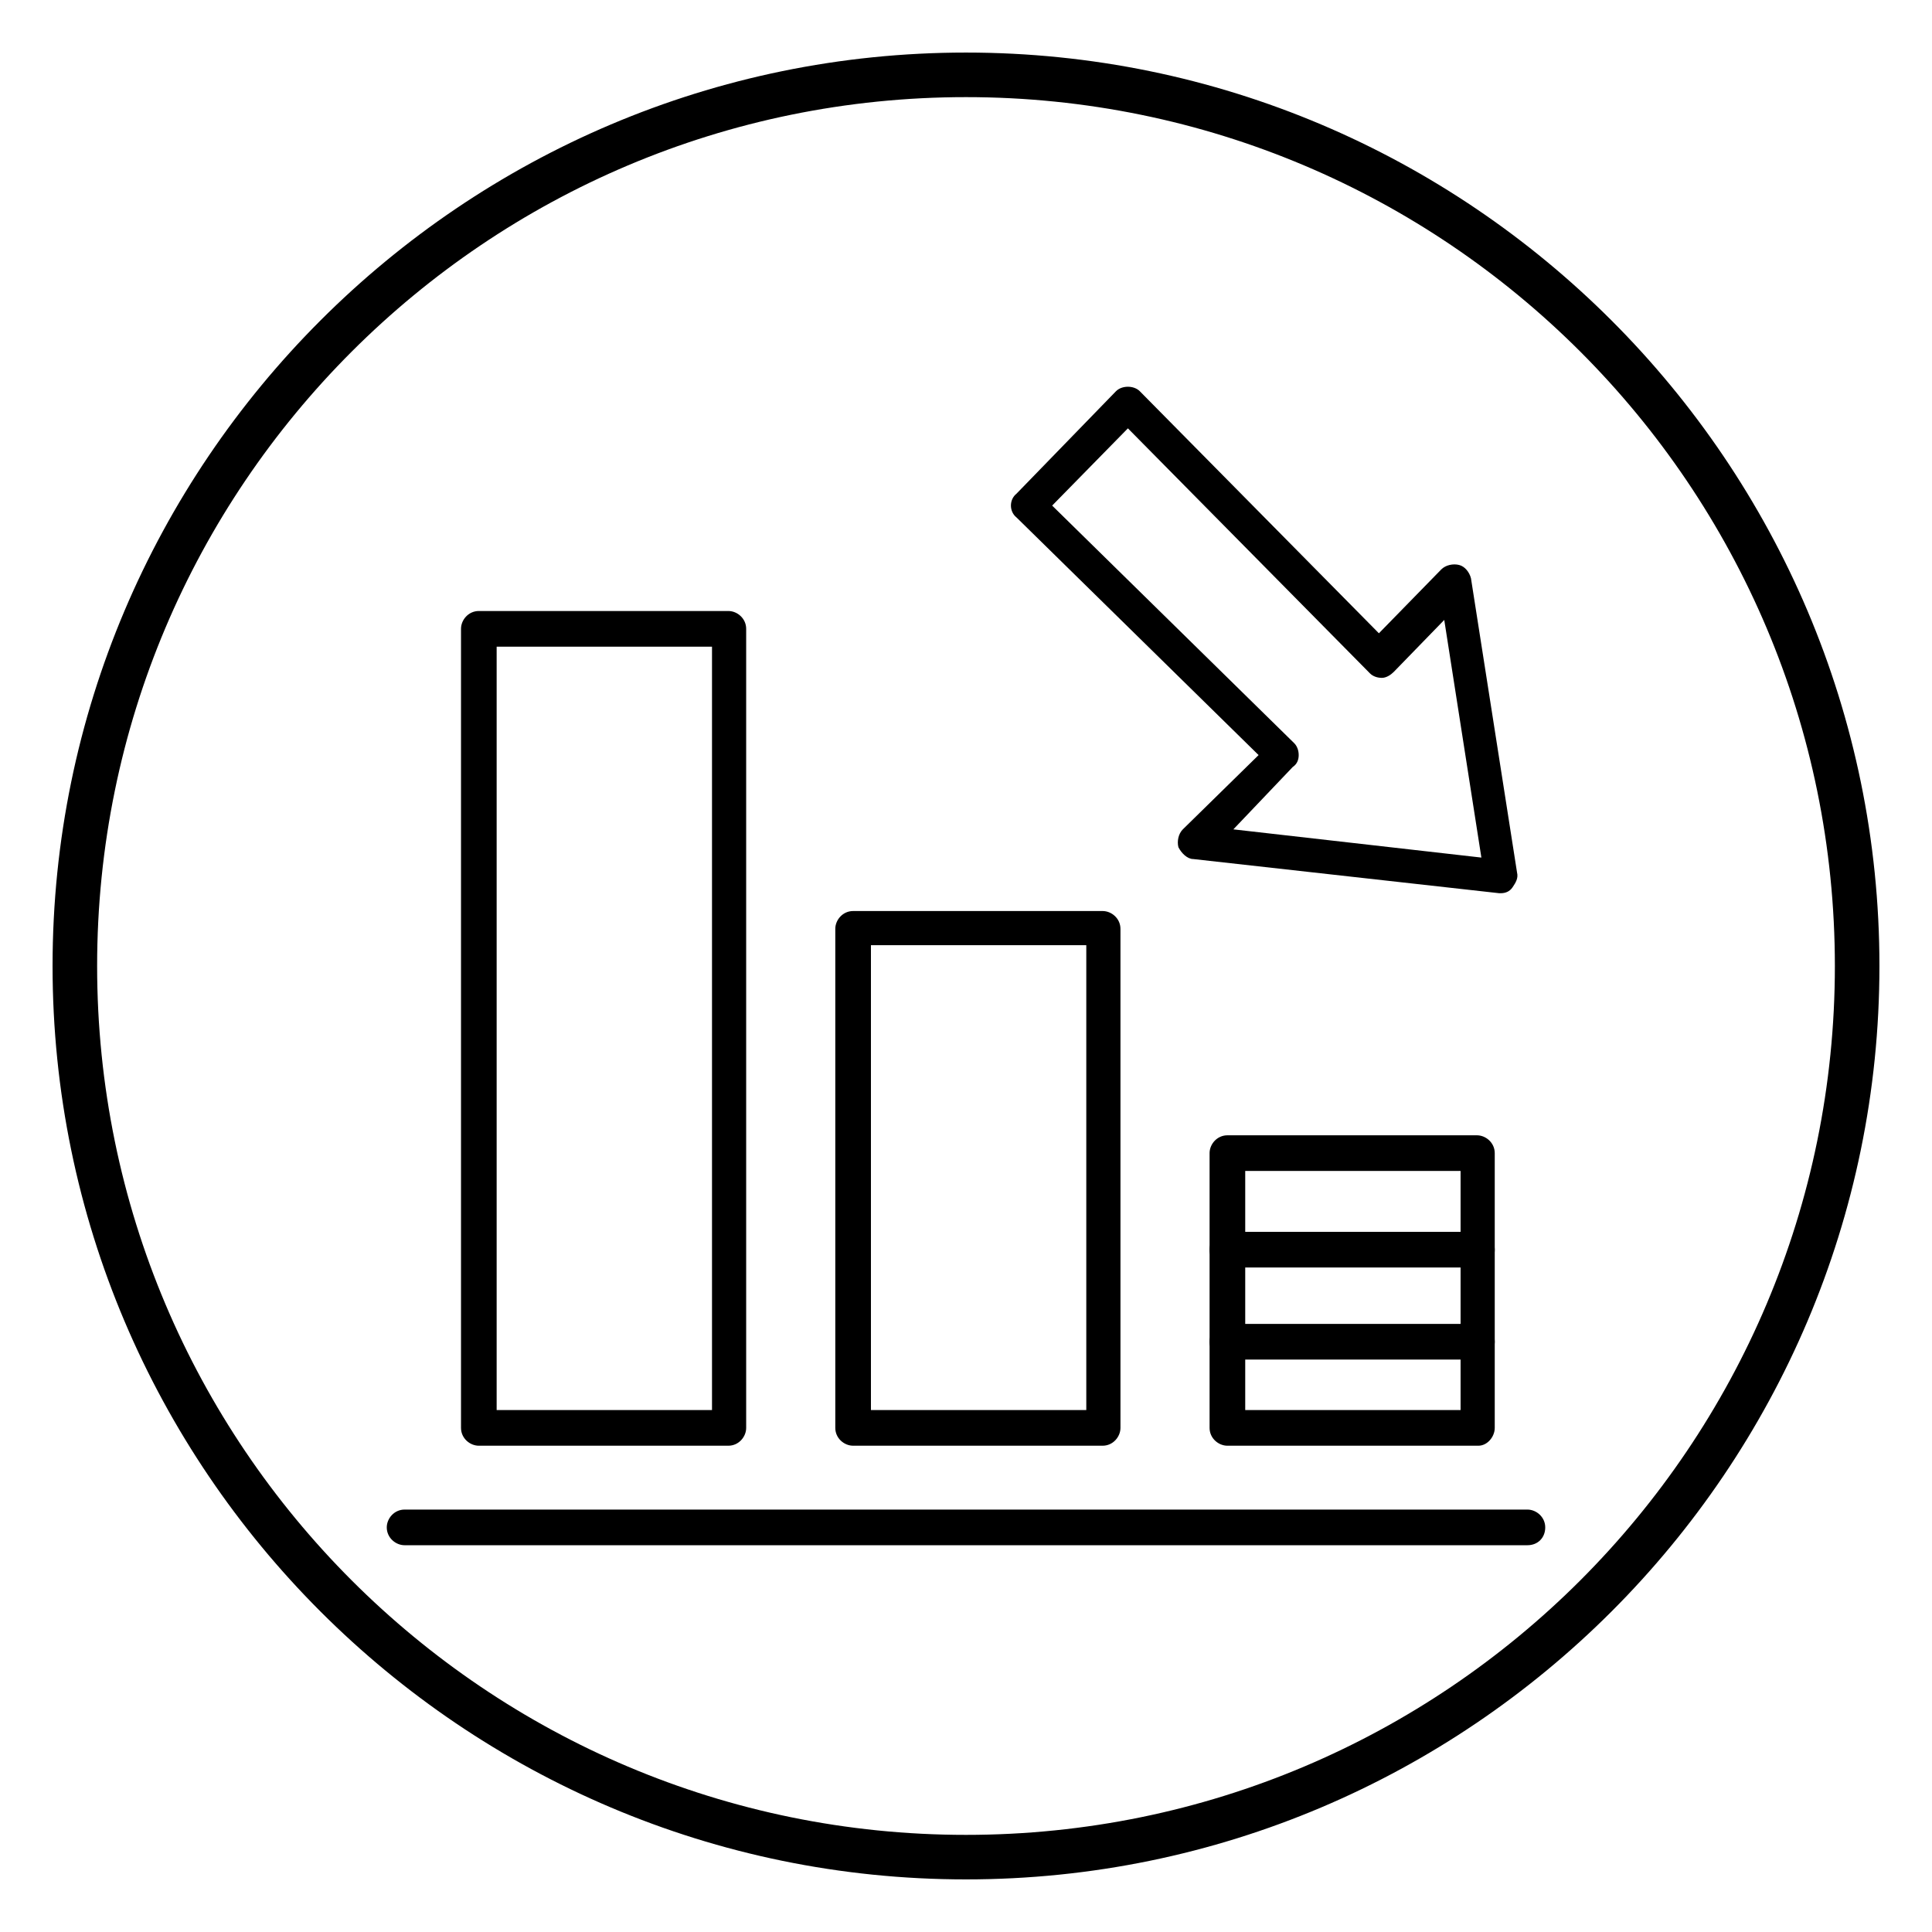
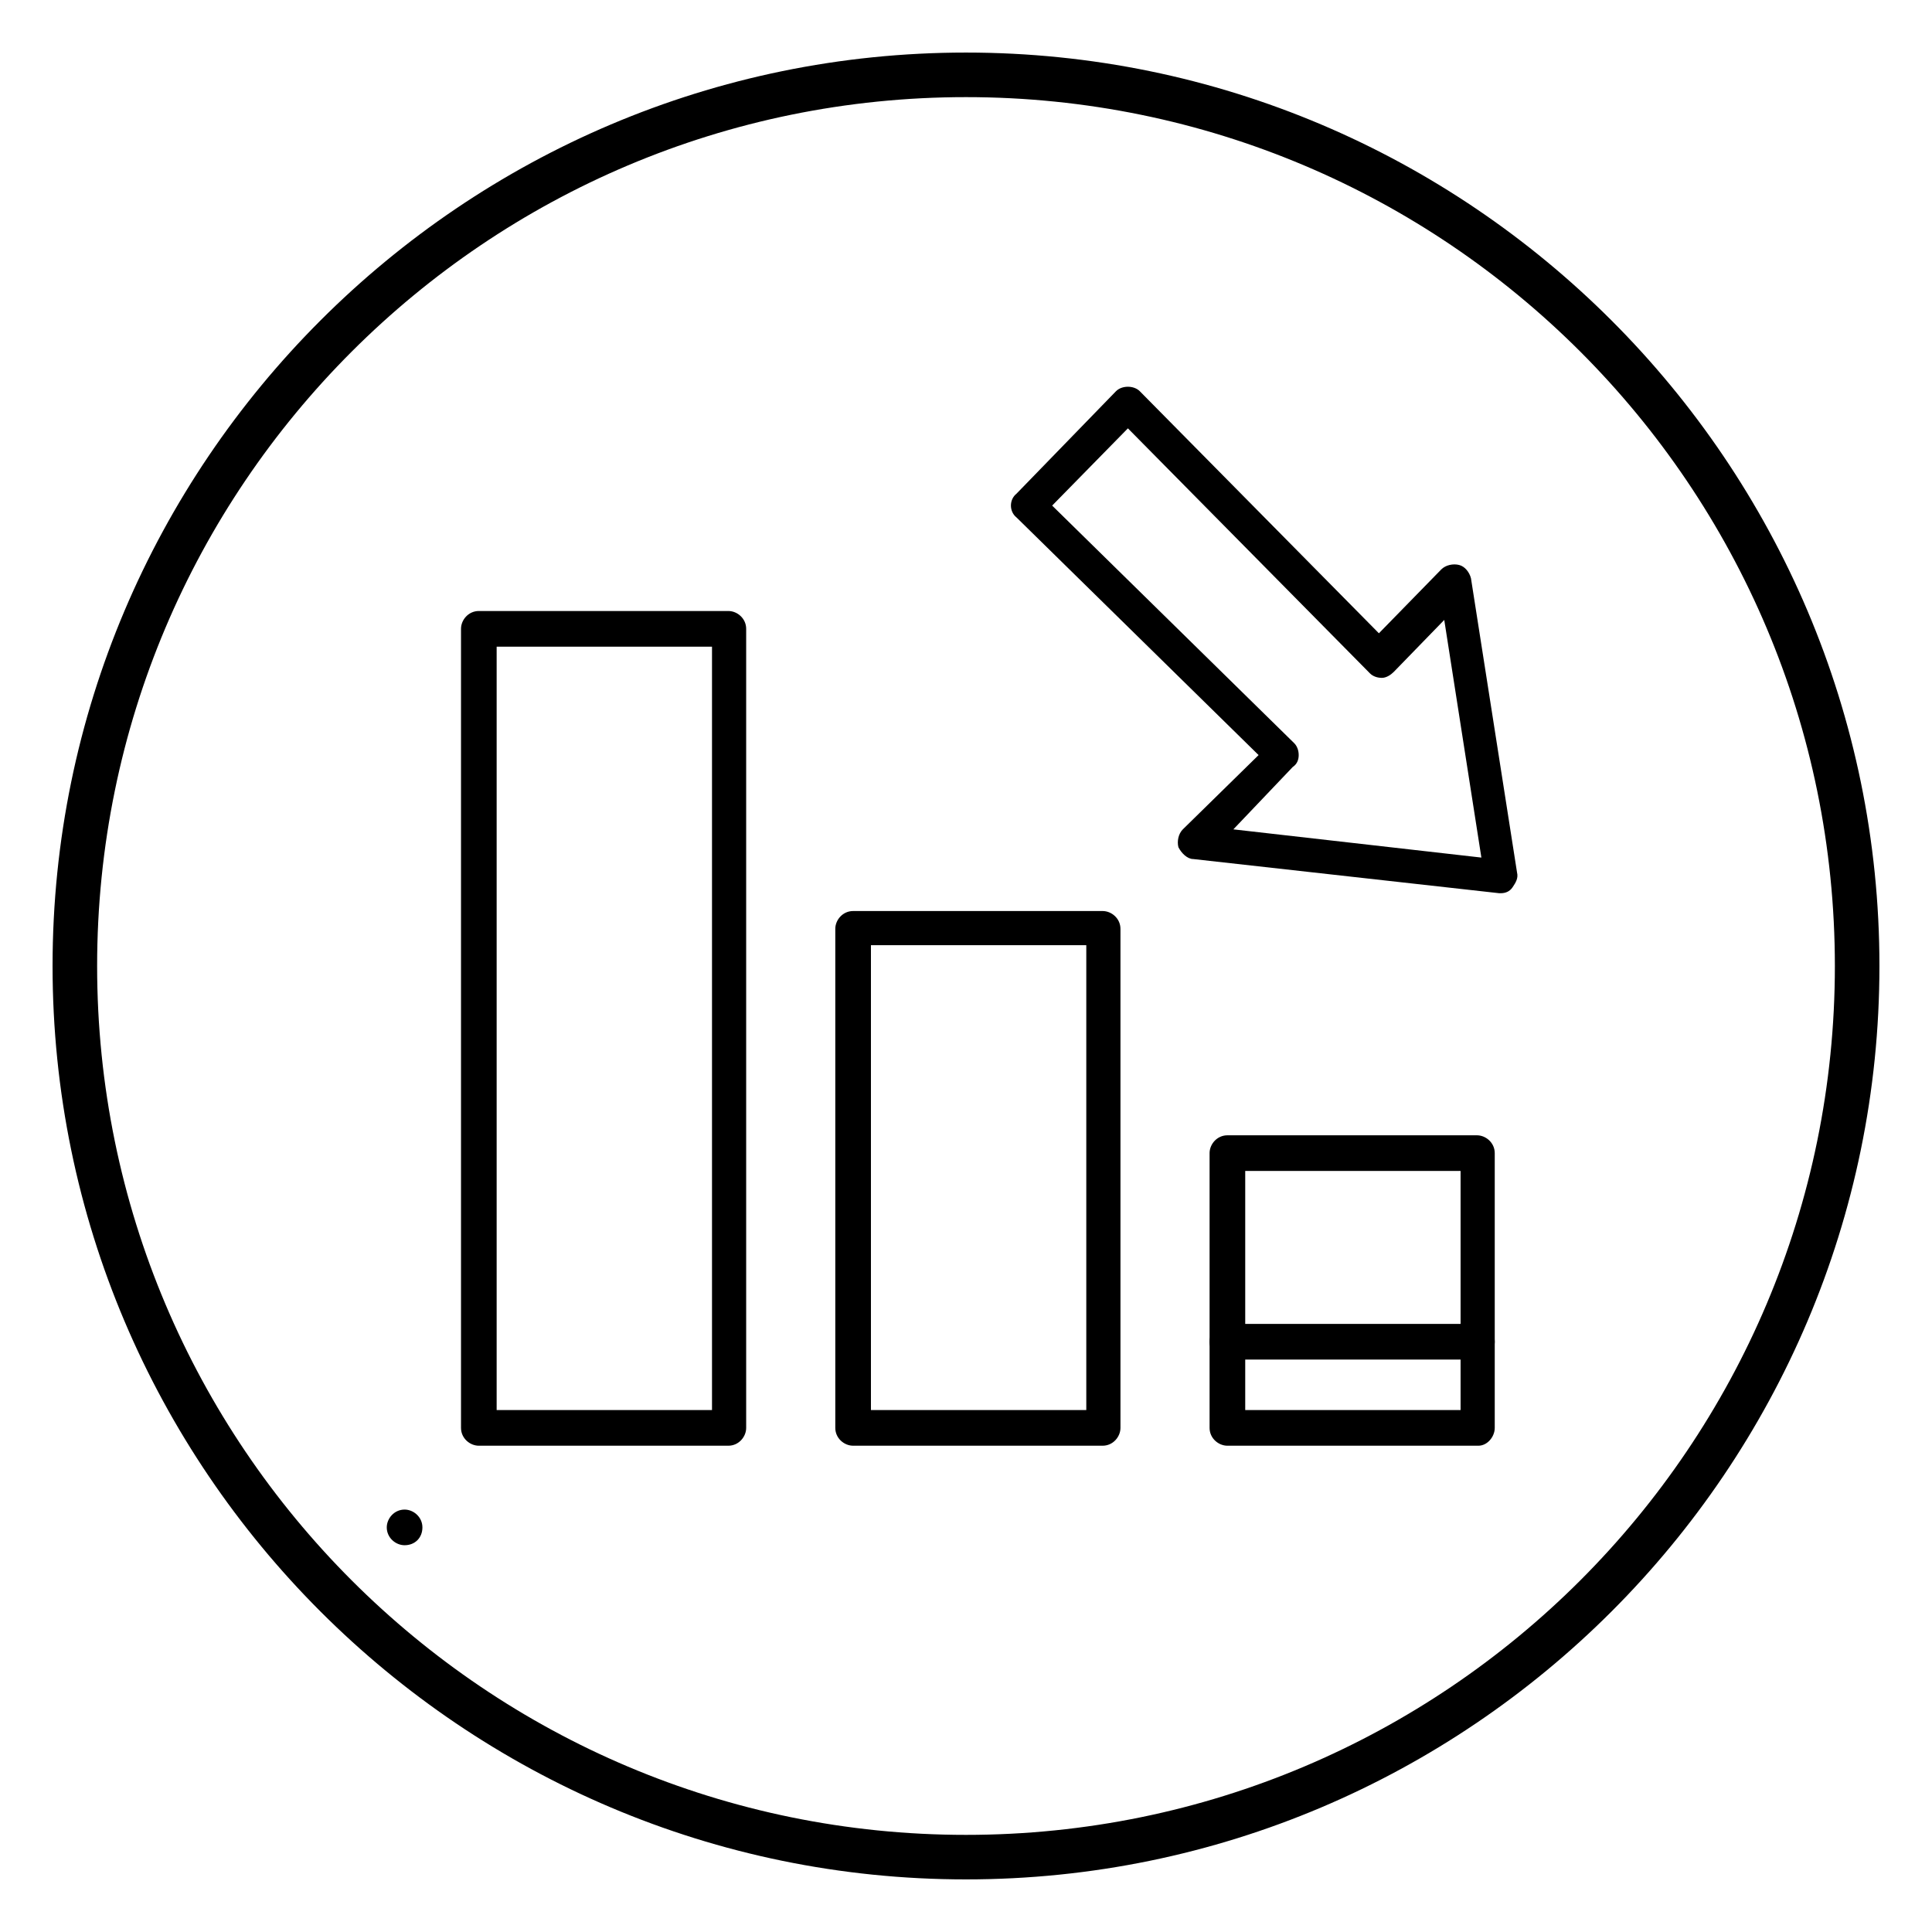
<svg xmlns="http://www.w3.org/2000/svg" fill="#000000" width="800px" height="800px" version="1.1" viewBox="144 144 512 512">
  <g>
    <path d="m400 642.06c-133.43 0-242.07-108.63-242.07-242.06 0-133.43 108.63-242.07 242.07-242.07 133.43 0 242.07 108.63 242.07 242.07-0.004 133.43-108.64 242.06-242.07 242.06zm0-472.32c-127.13 0-230.26 103.12-230.26 230.26s103.12 230.26 230.26 230.26 230.26-103.12 230.26-230.26c-0.004-127.13-103.12-230.26-230.26-230.26z" />
-     <path d="m548.78 553.5h-297.56c-2.363 0-4.723-1.969-4.723-4.723 0-2.363 1.969-4.723 4.723-4.723h297.56c2.363 0 4.723 1.969 4.723 4.723s-1.969 4.723-4.723 4.723z" />
+     <path d="m548.78 553.5h-297.56c-2.363 0-4.723-1.969-4.723-4.723 0-2.363 1.969-4.723 4.723-4.723c2.363 0 4.723 1.969 4.723 4.723s-1.969 4.723-4.723 4.723z" />
    <path d="m436.21 527.13h-66.125c-2.363 0-4.723-1.969-4.723-4.723v-132.25c0-2.363 1.969-4.723 4.723-4.723h66.125c2.363 0 4.723 1.969 4.723 4.723v132.25c0 2.359-1.969 4.723-4.723 4.723zm-61.402-9.449h57.07v-123.2h-57.07z" />
    <path d="m337.02 527.13h-66.125c-2.363 0-4.723-1.969-4.723-4.723v-211.76c0-2.363 1.969-4.723 4.723-4.723h66.125c2.363 0 4.723 1.969 4.723 4.723v211.76c0 2.359-1.969 4.723-4.723 4.723zm-61.402-9.449h57.07v-202.31h-57.07z" />
    <path d="m535.79 527.13h-66.516c-2.363 0-4.723-1.969-4.723-4.723v-72.816c0-2.363 1.969-4.723 4.723-4.723h66.125c2.363 0 4.723 1.969 4.723 4.723v72.816c0 2.359-1.969 4.723-4.332 4.723zm-61.793-9.449h57.07v-63.367h-57.07z" />
    <path d="m535.79 504.3h-66.516c-2.363 0-4.723-1.969-4.723-4.723 0-2.363 1.969-4.723 4.723-4.723h66.125c2.363 0 4.723 1.969 4.723 4.723 0 2.359-1.969 4.723-4.332 4.723z" />
-     <path d="m535.79 479.9h-66.516c-2.363 0-4.723-1.969-4.723-4.723 0-2.363 1.969-4.723 4.723-4.723h66.125c2.363 0 4.723 1.969 4.723 4.723 0 2.754-1.969 4.723-4.332 4.723z" />
    <path d="m541.7 380.71h-0.395l-81.082-9.055c-1.574 0-3.148-1.574-3.938-3.148-0.395-1.574 0-3.543 1.18-4.723l20.074-19.68-64.156-62.977c-1.969-1.574-1.969-4.723 0-6.297l26.371-27.16c0.789-0.789 1.969-1.18 3.148-1.18 1.18 0 2.363 0.395 3.148 1.18l63.371 64.156 16.531-16.926c1.18-1.18 3.148-1.574 4.723-1.18 1.574 0.395 2.754 1.969 3.148 3.543l12.203 77.934c0.395 1.574-0.395 2.754-1.18 3.938-0.789 1.184-1.969 1.574-3.148 1.574zm-70.848-16.922 65.73 7.477-9.84-62.977-13.383 13.777c-0.789 0.789-1.969 1.574-3.148 1.574-1.18 0-2.363-0.395-3.148-1.18l-64.156-64.945-20.074 20.469 64.156 62.977c0.789 0.789 1.18 1.969 1.18 3.148s-0.395 2.363-1.574 3.148z" />
  </g>
</svg>